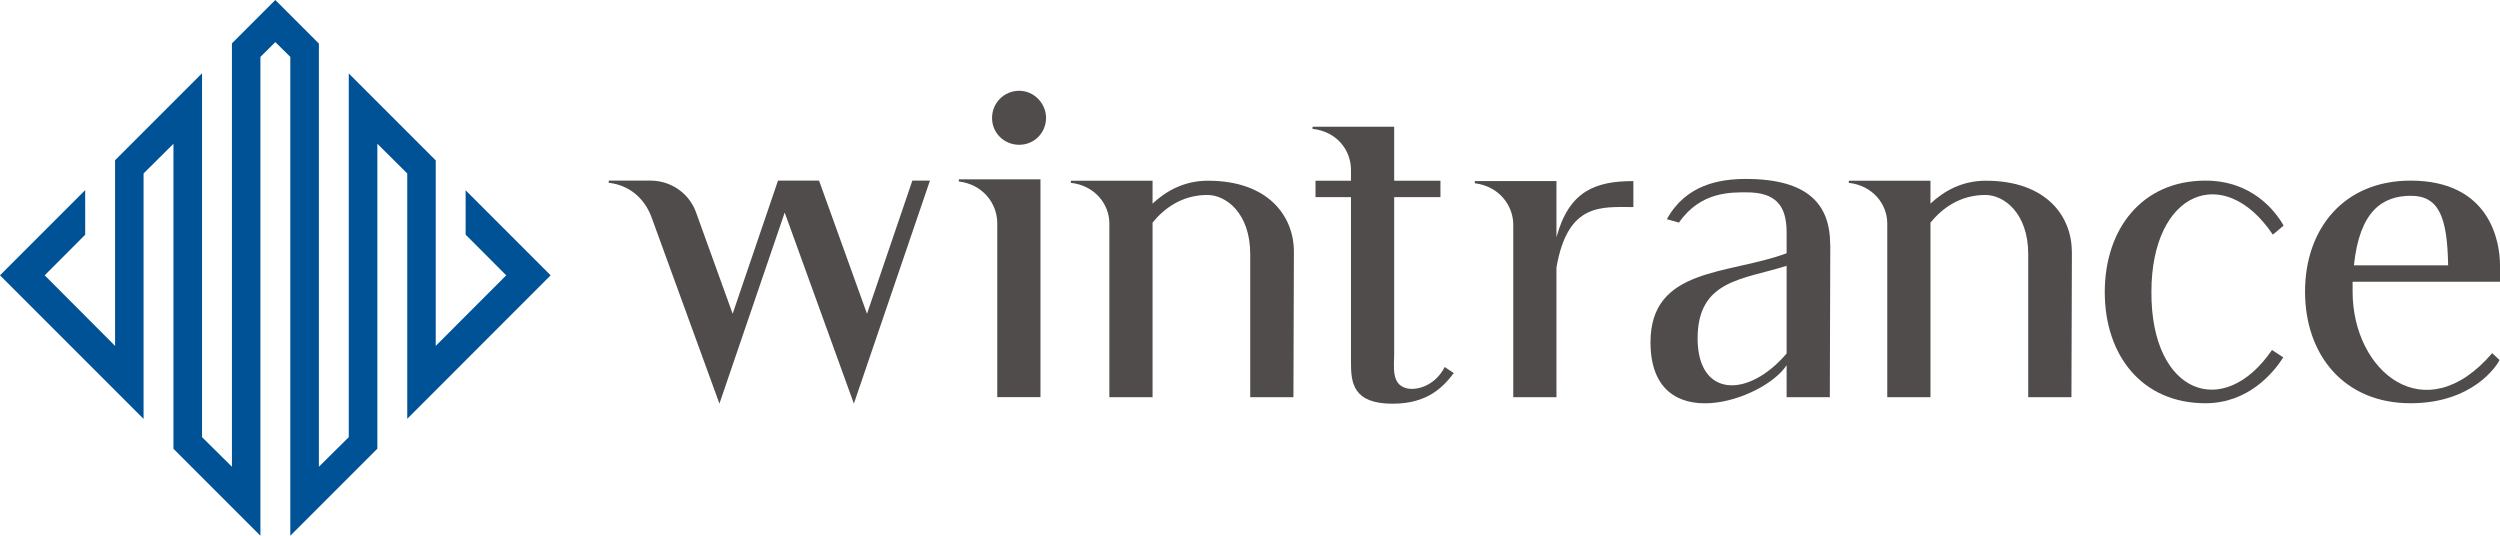
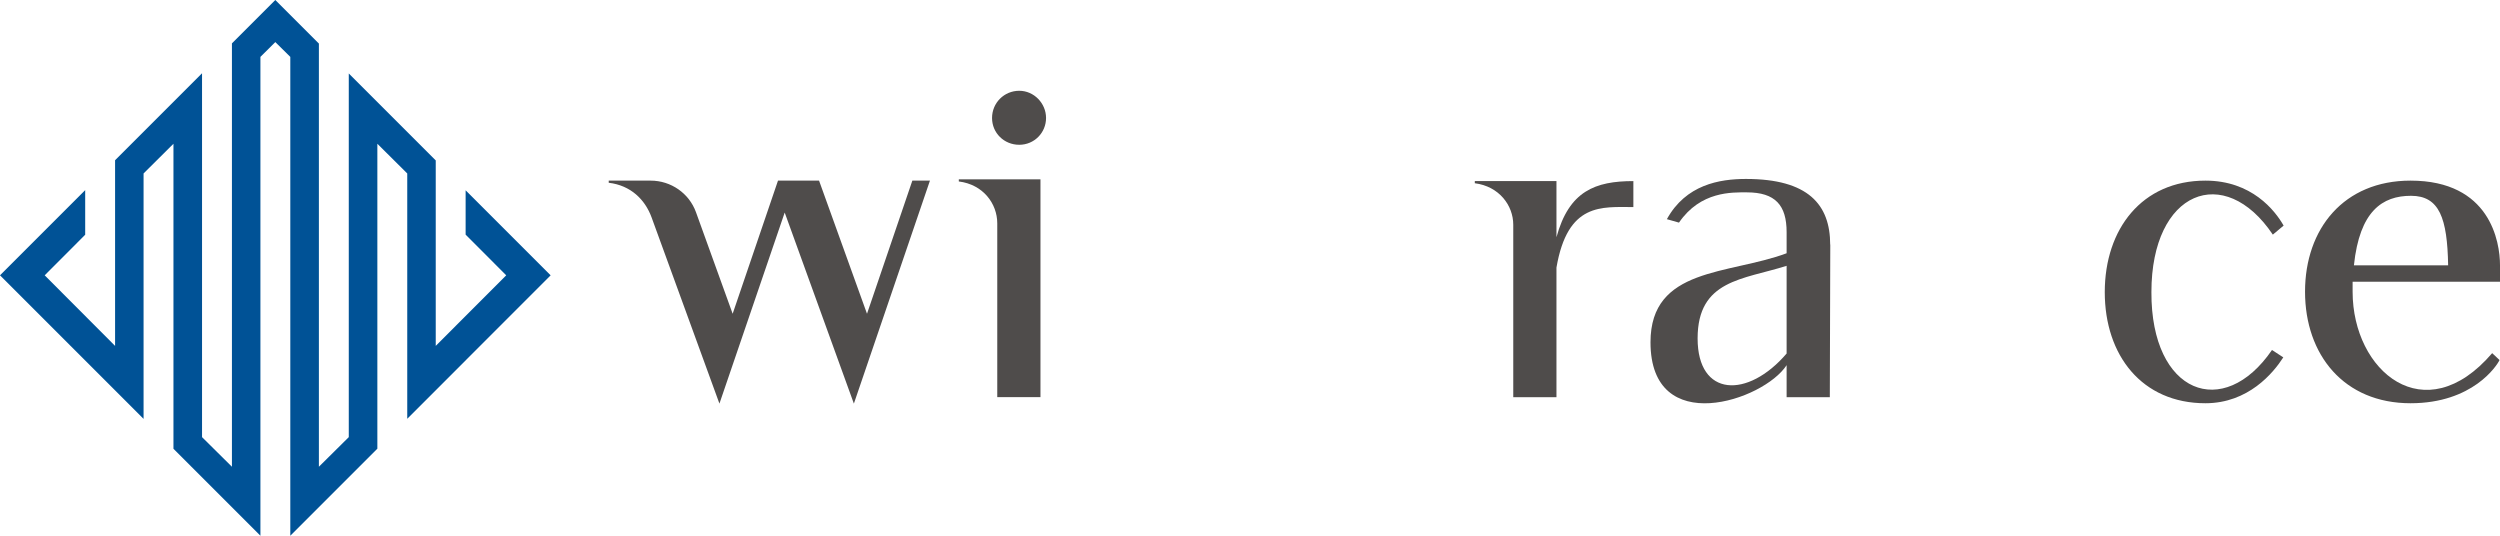
<svg xmlns="http://www.w3.org/2000/svg" id="_レイヤー_2" viewBox="0 0 268.51 57.54">
  <defs>
    <style>.cls-1{fill:#4f4c4b;}.cls-2{fill:#005296;}</style>
  </defs>
  <g id="_レイヤー_1-2">
    <path class="cls-1" d="M99.88,19.4l-8.17,23.95-7.43-20.52-7.01,20.52-7.29-20.01c-.7-1.9-2.23-3.43-4.6-3.71v-.23h4.5c2.18,0,4.13,1.35,4.87,3.39l3.94,10.91,4.87-14.3h4.41l5.15,14.3,4.87-14.3h1.86Z" />
    <path class="cls-1" d="M111.75,19.26v23.39h-4.64v-18.66c0-2.13-1.53-4.18-4.13-4.5v-.23h8.77ZM109.47,9.75c-1.62,0-2.92,1.3-2.92,2.92s1.3,2.88,2.92,2.88,2.88-1.3,2.88-2.88-1.3-2.92-2.88-2.92Z" />
-     <path class="cls-1" d="M138.97,27.02l-.05,15.64h-4.64v-15.36c0-4.41-2.6-6.36-4.6-6.36-2.78,0-4.69,1.49-5.89,2.97v18.75h-4.64v-18.66c0-2.09-1.58-4.08-4.13-4.36v-.23h8.77v2.46c1.44-1.35,3.39-2.46,5.94-2.46,6.59,0,9.24,3.9,9.24,7.61Z" />
-     <path class="cls-1" d="M156.15,40.06c-1.11,1.44-2.74,3.3-6.59,3.3-4.22,0-4.46-2.23-4.46-4.41v-17.78h-3.81v-1.76h3.81v-1.16c0-2.14-1.53-4.13-4.13-4.41v-.23h8.77v5.8h4.97v1.76h-4.97v16.85c0,1.35-.33,3.25,1.3,3.67.97.28,3.02-.14,4.13-2.27l.97.65Z" />
    <path class="cls-1" d="M175.43,19.45v2.79c-3.39,0-7.06-.51-8.26,6.5v13.92h-4.64v-18.52c0-2.09-1.53-4.13-4.13-4.46v-.23h8.77v6.03c1.35-4.97,4.18-6.03,8.26-6.03Z" />
    <path class="cls-1" d="M196.58,26.27l-.05,16.39h-4.64v-3.44c-2.46,3.81-14.62,7.89-14.62-2.46,0-8.08,8.4-7.24,14.62-9.56v-2.27c0-2.88-1.21-4.27-4.27-4.27-1.58,0-4.97-.14-7.29,3.25l-1.3-.37c2.04-3.71,5.66-4.32,8.49-4.32,6.68,0,9.05,2.74,9.05,7.06ZM191.89,37.97v-9.42c-4.69,1.49-9.56,1.49-9.56,7.8s5.38,6.5,9.56,1.62Z" />
-     <path class="cls-1" d="M222.53,27.02l-.05,15.64h-4.64v-15.36c0-4.41-2.6-6.36-4.6-6.36-2.79,0-4.69,1.49-5.9,2.97v18.75h-4.64v-18.66c0-2.09-1.58-4.08-4.13-4.36v-.23h8.77v2.46c1.44-1.35,3.39-2.46,5.94-2.46,6.59,0,9.24,3.9,9.24,7.61Z" />
    <path class="cls-1" d="M245.23,38.39c-1.07,1.67-3.76,4.92-8.36,4.92-6.82,0-10.81-5.15-10.81-11.93s3.99-11.98,10.81-11.98c4.97,0,7.47,3.2,8.4,4.83l-1.16.97c-5.2-7.75-13.04-4.73-13.04,6.17-.05,10.95,7.75,13.83,12.95,6.22l1.21.79Z" />
    <path class="cls-1" d="M252.68,30.27v1.07c0,8.54,7.75,15.04,14.99,6.59l.79.74c-.28.6-2.88,4.64-9.56,4.64-7.15,0-11.33-5.2-11.33-11.98s4.18-11.93,11.33-11.93c8.54,0,9.61,6.54,9.61,9.1v1.76h-15.83ZM252.82,28.5h10.12c-.09-5.06-.93-7.47-3.99-7.47s-5.52,1.62-6.13,7.47Z" />
    <polygon class="cls-2" points="15.42 18.63 18.63 15.44 18.63 48.2 27.97 57.54 27.97 6.11 29.57 4.52 31.18 6.11 31.18 57.54 40.53 48.19 40.53 15.44 43.74 18.63 43.74 44.98 59.14 29.57 50.01 20.44 50.01 25.2 54.37 29.57 46.8 37.15 46.8 29.57 46.8 21.99 46.8 17.23 37.46 7.89 37.46 46.95 34.25 50.13 34.25 4.68 29.57 0 24.91 4.66 24.91 50.13 21.7 46.95 21.7 7.87 12.36 17.21 12.36 21.99 12.36 21.99 12.36 37.15 4.8 29.57 9.15 25.21 9.15 20.42 0 29.57 15.42 44.99 15.42 18.63" />
  </g>
</svg>